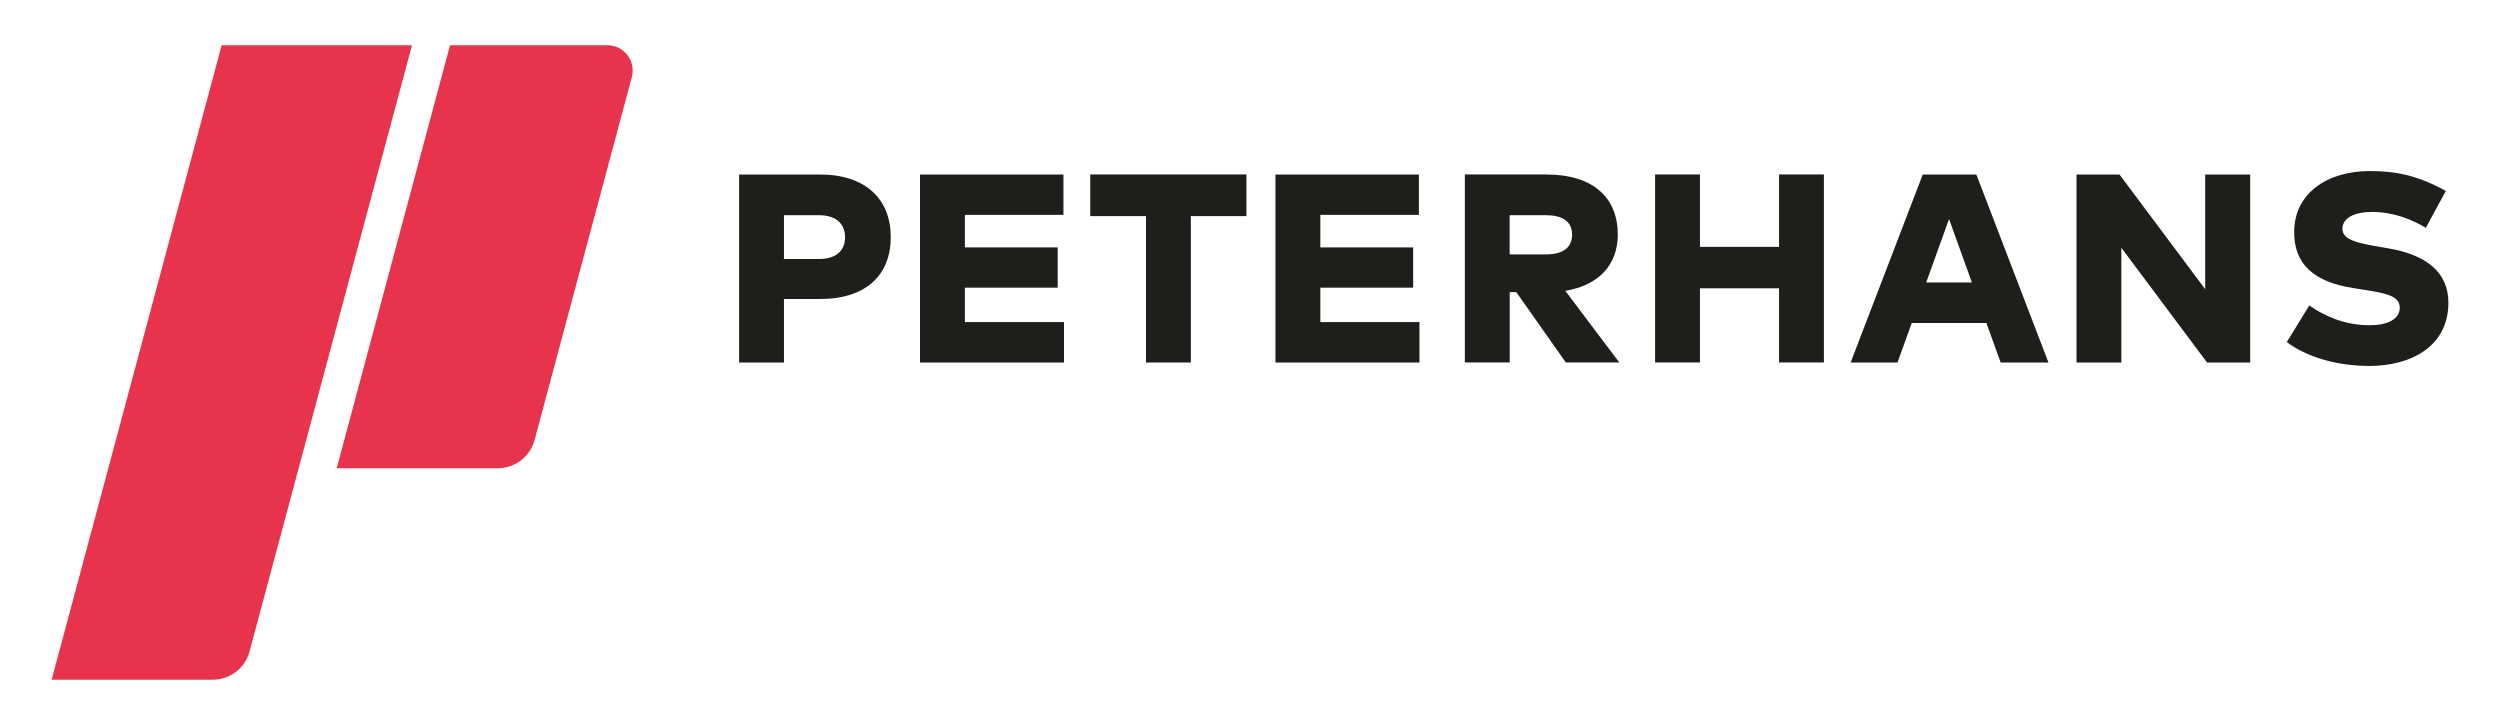
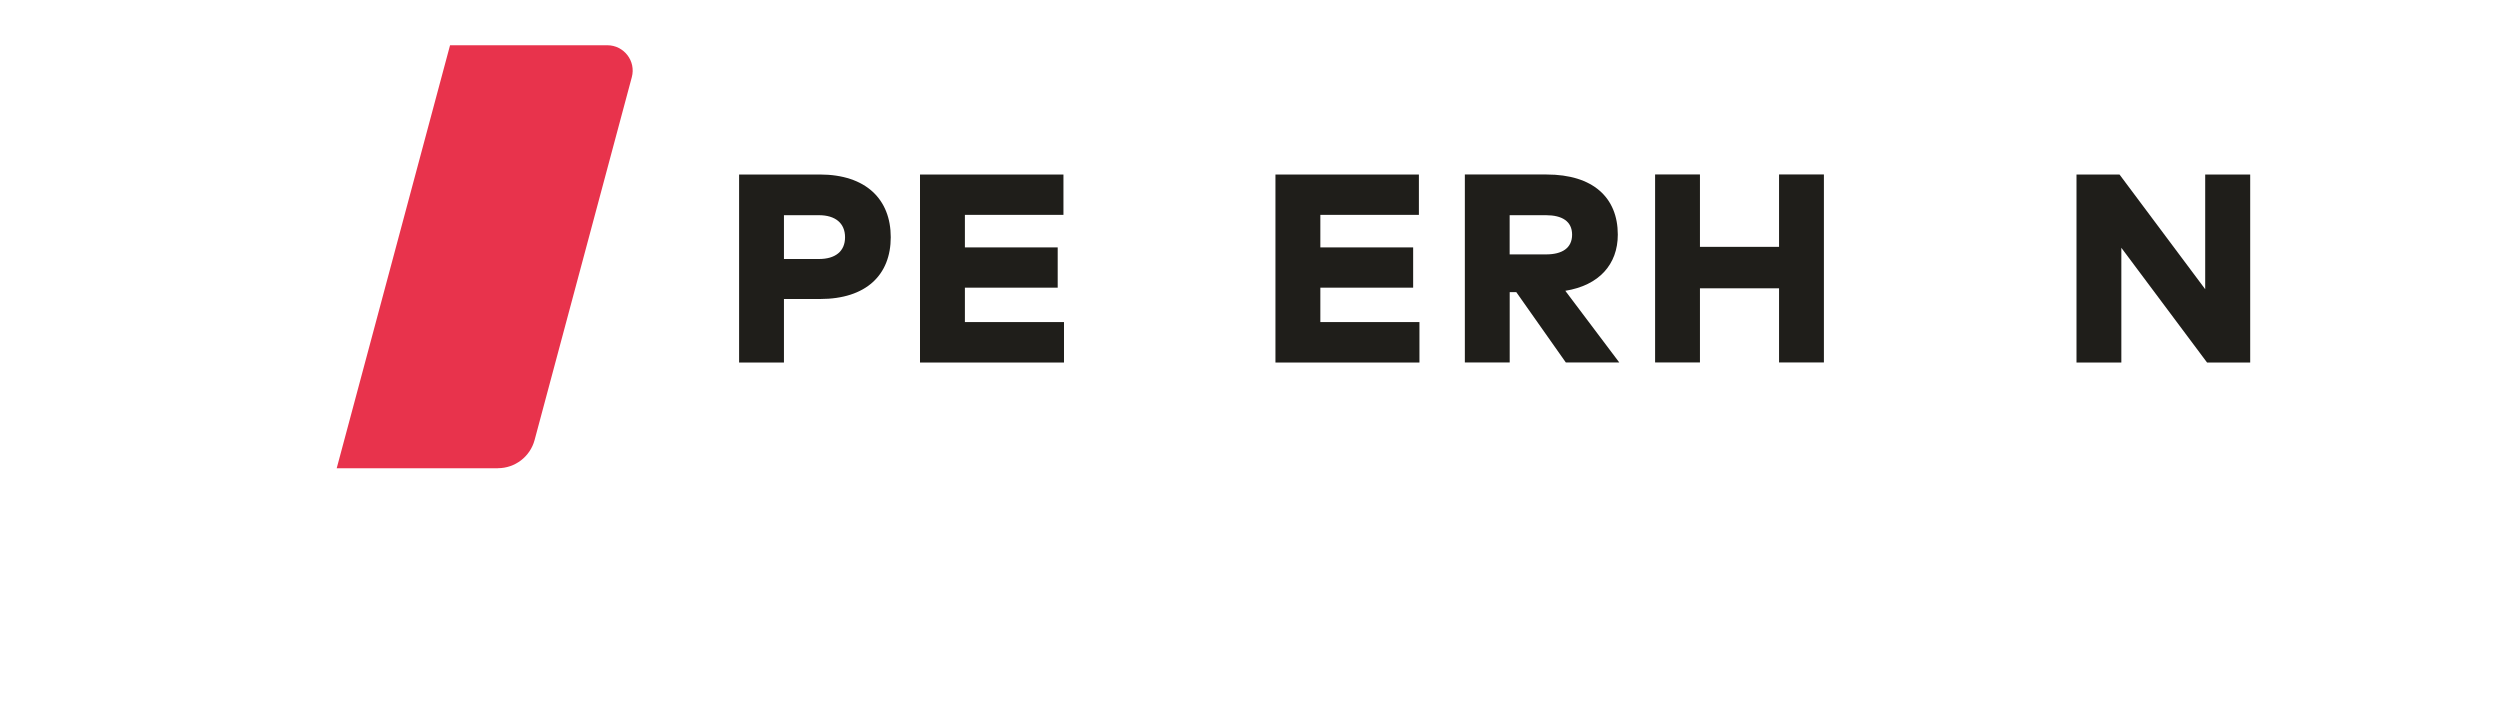
<svg xmlns="http://www.w3.org/2000/svg" id="a" viewBox="0 0 500 145">
  <defs>
    <style>.b{fill:#1f1e1a;}.b,.c{stroke-width:0px;}.c{fill:#e8334c;}</style>
  </defs>
  <path class="b" d="M156.79,59.8v12.7h-8.97v-37.6h16.12c9.29,0,14.21,5,14.21,12.54s-4.92,12.36-14.13,12.36h-7.23ZM156.79,43.04v8.76h7.01c3.22,0,5.21-1.5,5.21-4.35s-1.99-4.41-5.21-4.41h-7.01Z" />
  <path class="b" d="M212.79,72.5h-28.79v-37.6h28.69v8.08h-19.71v6.5h18.56v8.06h-18.56v6.88h19.82v8.08Z" />
-   <path class="b" d="M249.29,43.22h-11.12v29.28h-8.97v-29.28h-11.15v-8.33h31.24v8.33Z" />
  <path class="b" d="M283.88,72.5h-28.79v-37.6h28.69v8.08h-19.71v6.5h18.56v8.06h-18.56v6.88h19.82v8.08Z" />
  <path class="b" d="M309.32,34.9c9.29,0,14.24,4.62,14.24,12.03,0,5.96-3.76,10.15-10.5,11.23l10.8,14.34h-10.69l-9.91-14.07h-1.32v14.07h-8.97v-37.6h16.36ZM301.93,43.04v7.84h7.28c3.22,0,5.21-1.26,5.21-3.95s-2.04-3.89-5.21-3.89h-7.28Z" />
  <path class="b" d="M339.99,49.37h15.82v-14.48h8.97v37.6h-8.97v-14.83h-15.82v14.83h-8.97v-37.6h8.97v14.48Z" />
-   <path class="b" d="M409.69,72.5h-9.56l-2.85-7.9h-14.93l-2.85,7.9h-9.37l14.42-37.6h10.72l14.42,37.6ZM385.25,56.49h9.13l-4.57-12.68-4.57,12.68Z" />
  <path class="b" d="M450.03,72.5h-8.62l-17.14-22.94v22.94h-8.97v-37.6h8.6l17.14,22.94v-22.94h9v37.6Z" />
-   <path class="b" d="M485.16,45.56c-2.69-1.61-6.37-3.17-10.77-3.17-3.41,0-5.91,1.16-5.91,3.38,0,2.36,3.57,2.93,7.74,3.65l1.56.27c7.31,1.26,11.9,4.67,11.9,10.82,0,8.94-7.71,12.68-15.77,12.68-6.26,0-12.38-1.64-16.55-4.78l4.49-7.31c2.87,1.96,6.85,3.95,12.14,3.95,3.38,0,5.96-1.16,5.96-3.49s-2.52-2.9-7.44-3.65l-1.88-.3c-7.74-1.21-11.93-4.7-11.79-11.47.13-7.31,6.37-11.93,15.15-11.93,5.08,0,9.48.83,15.18,3.98l-4,7.36Z" />
-   <path class="c" d="M42.55,135.95H10.33L44.33,9.05h38.07l-32.49,121.25c-.89,3.33-3.91,5.64-7.35,5.64Z" />
  <path class="c" d="M99.57,93.65h-32.23L90.01,9.05h31.45c3.34,0,5.77,3.17,4.9,6.39l-19.44,72.56c-.89,3.33-3.91,5.64-7.35,5.64Z" />
</svg>